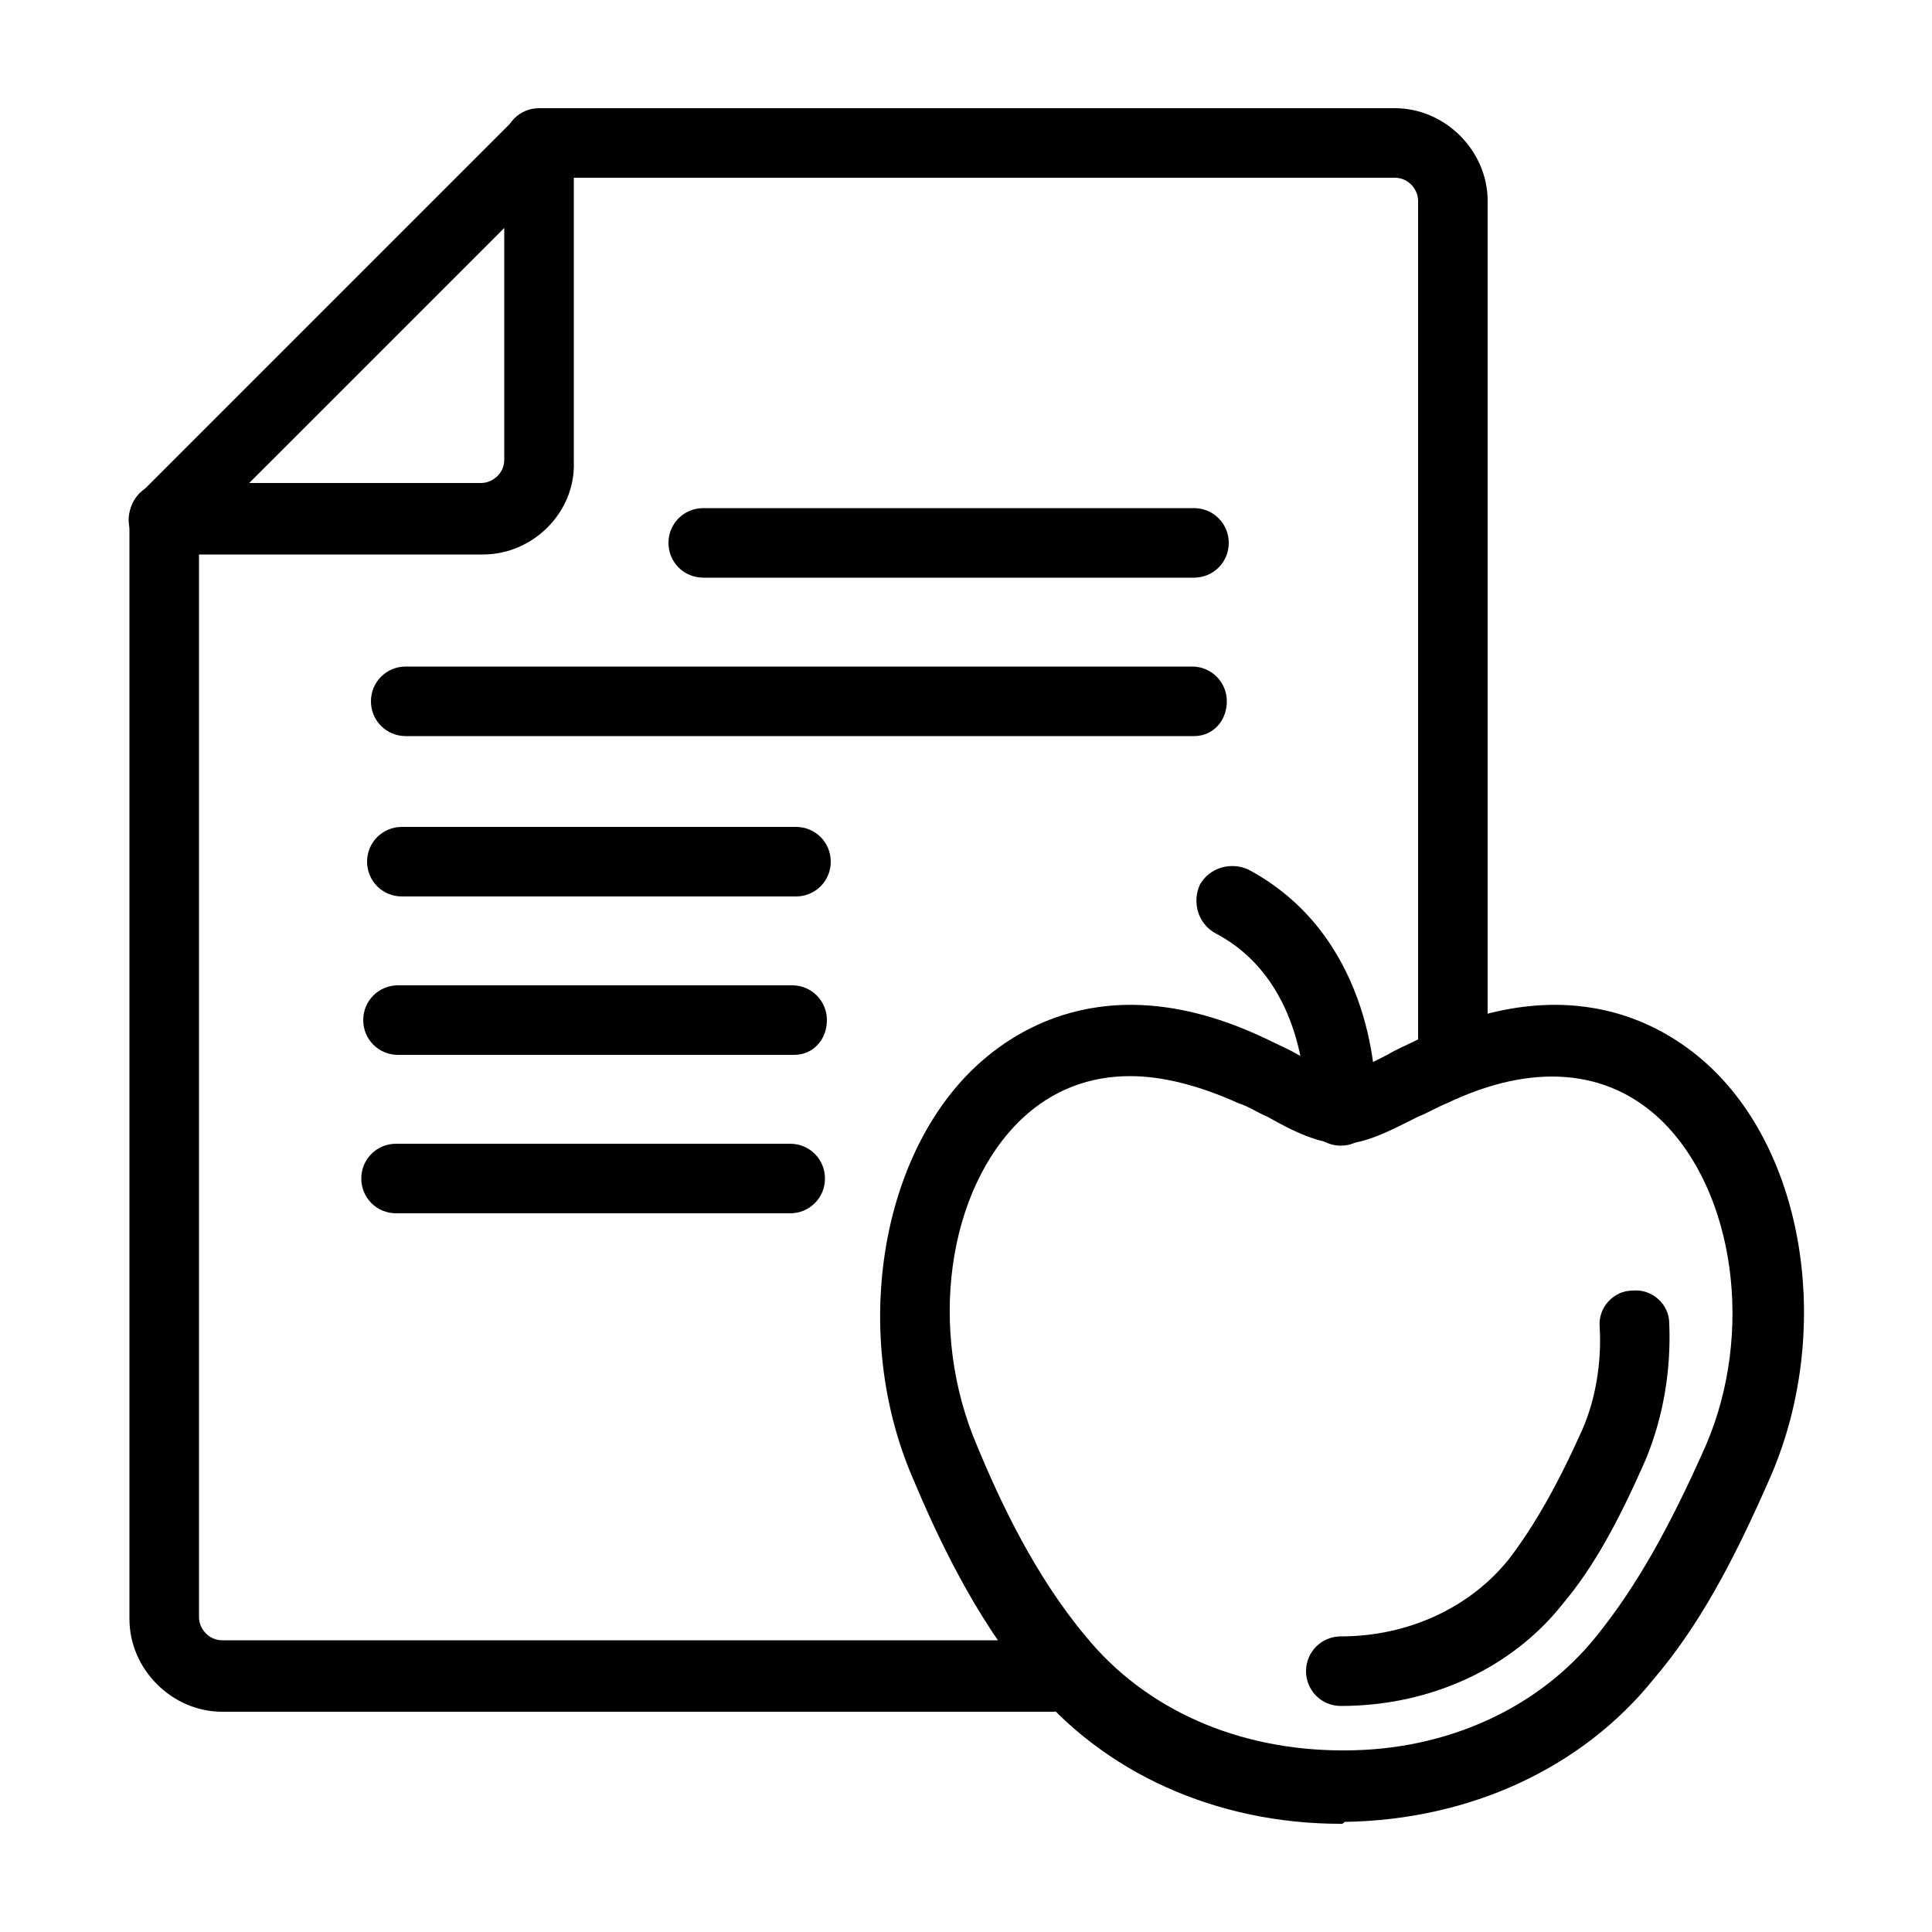
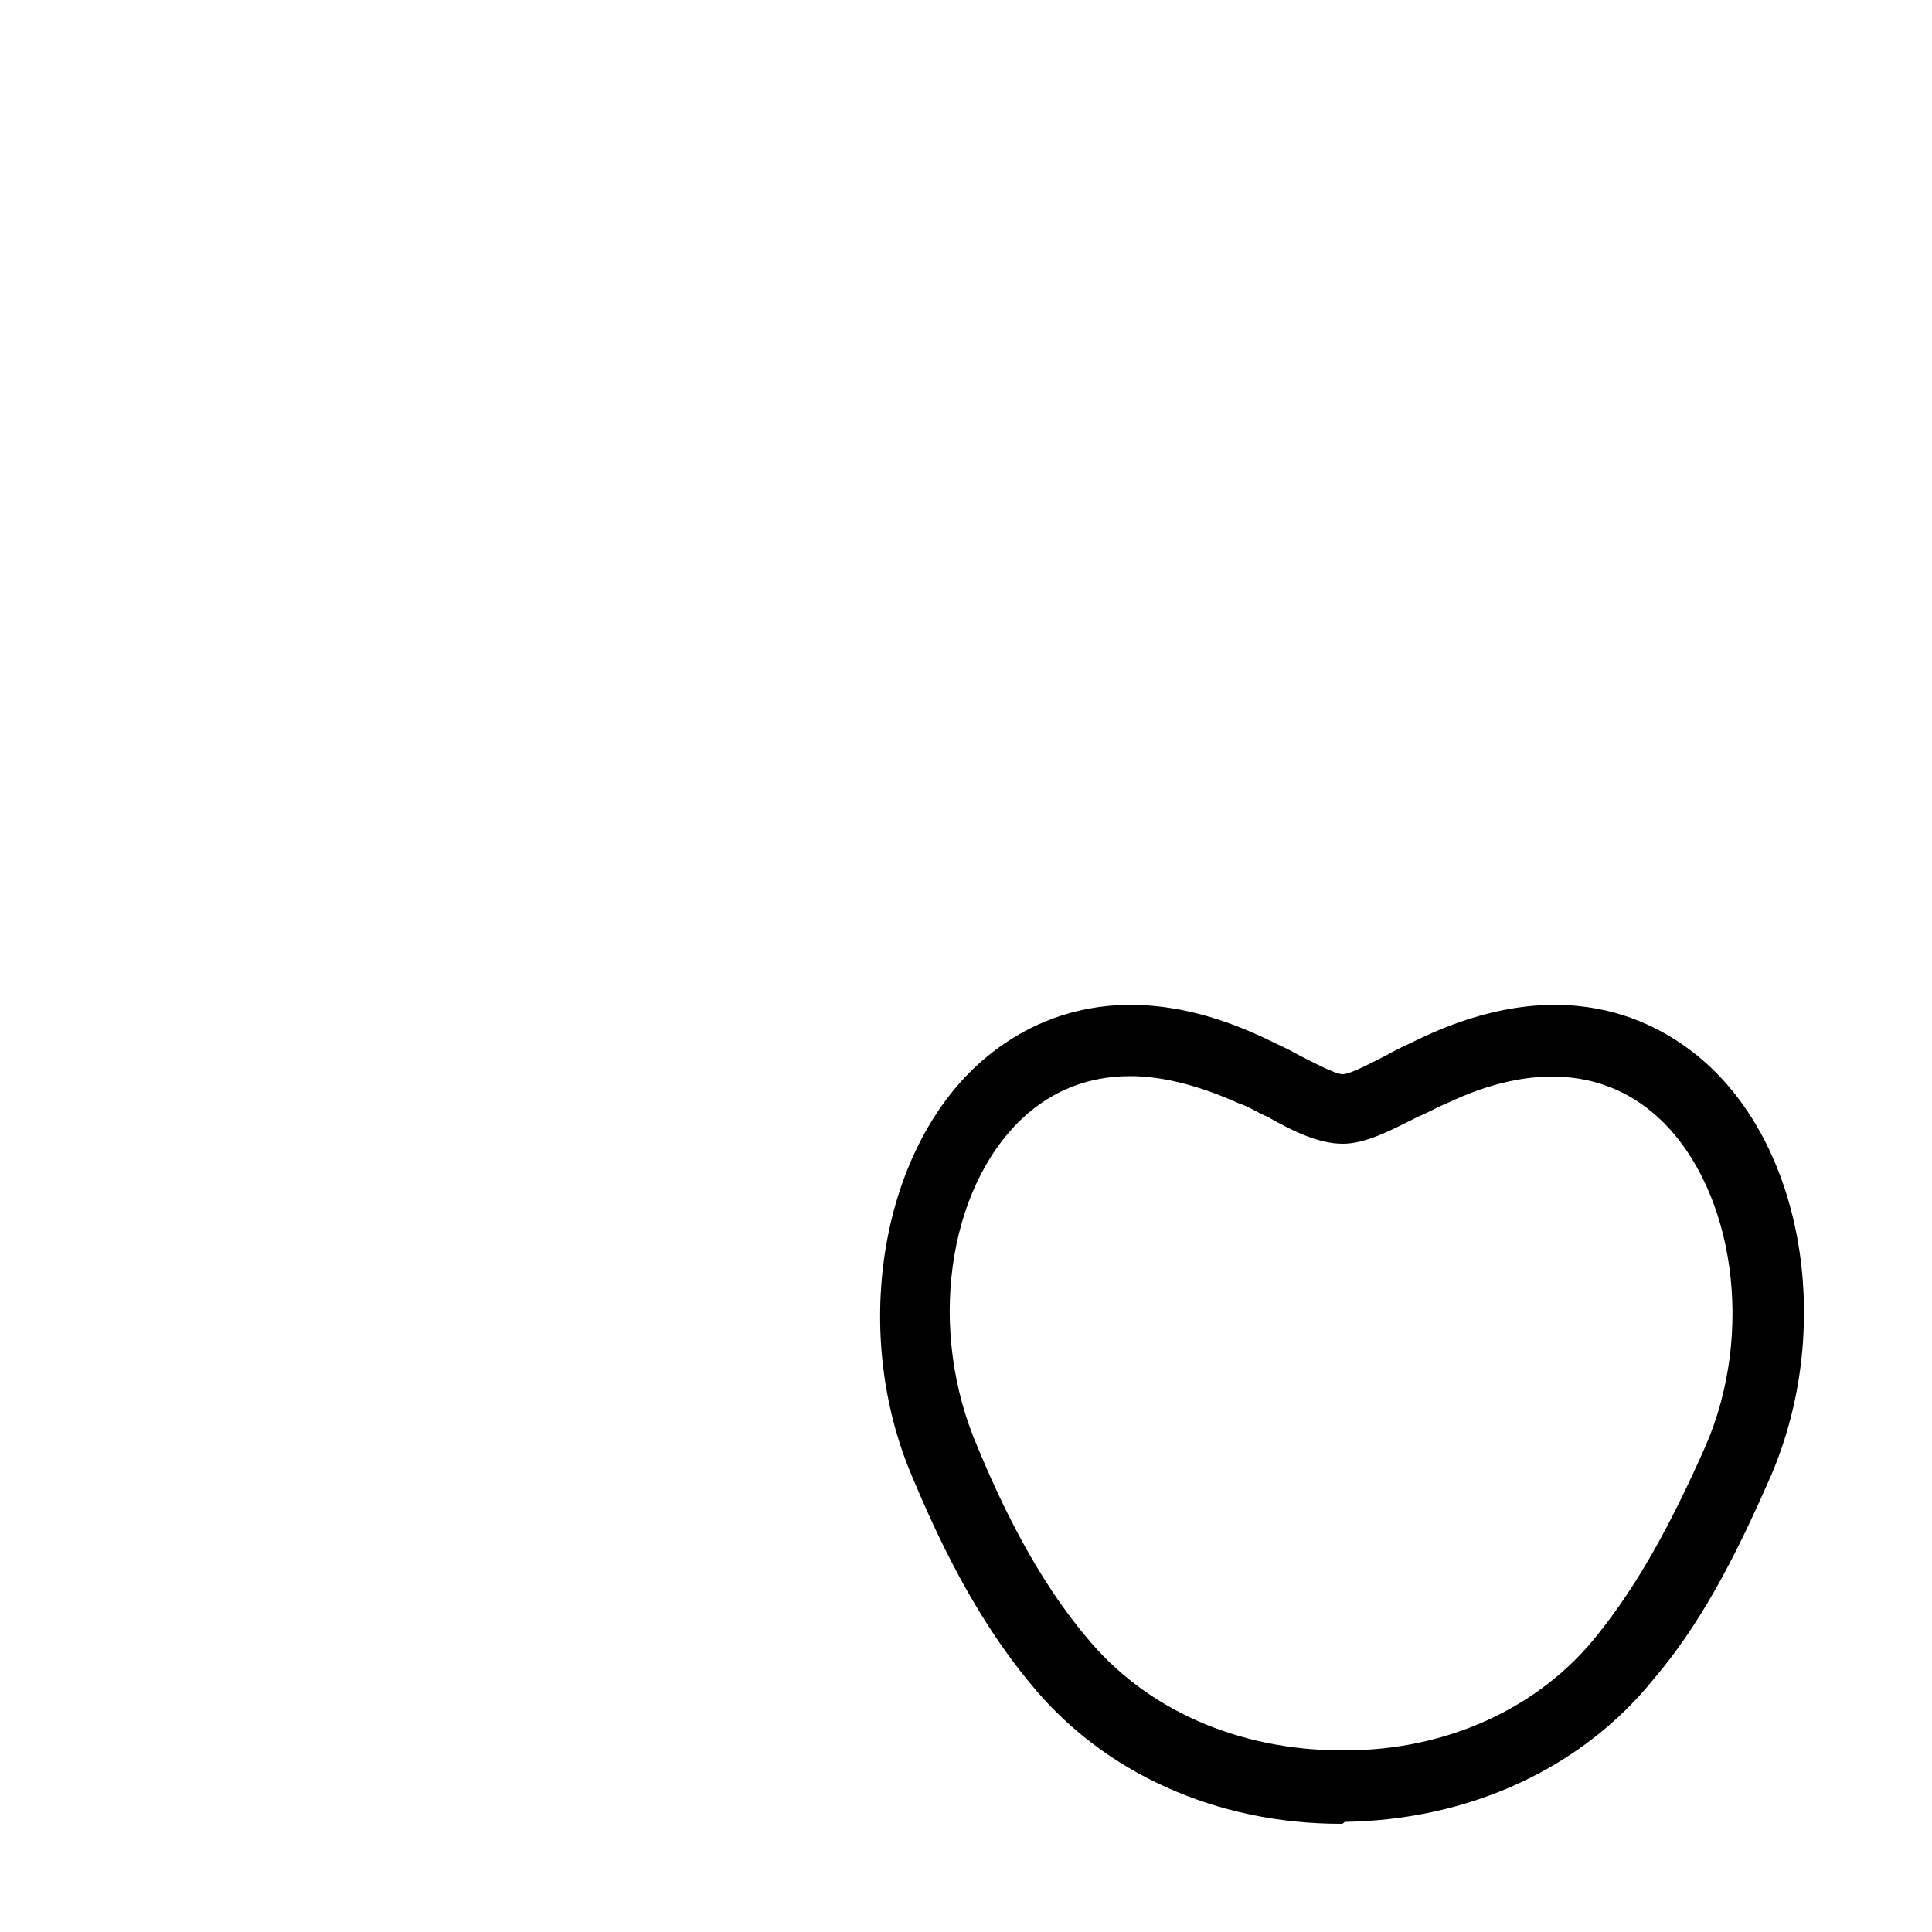
<svg xmlns="http://www.w3.org/2000/svg" viewBox="0 0 100 100">
  <style />
  <g id="_x39_4_291">
    <path d="M69.4 94.4c-6.4 0-12.3-2.6-16.1-7.3-2.9-3.5-4.8-7.6-6.1-10.7-3.1-7.3-1.7-16.4 3.2-21.1 2.3-2.2 7.3-5.3 15.2-1.5.6.3 1.1.5 1.6.8.8.4 1.9 1 2.3 1 .4 0 1.5-.6 2.3-1 .5-.3 1-.5 1.6-.8 7.9-3.8 12.9-.7 15.2 1.5 4.9 4.7 6.2 13.7 3.1 21-2 4.6-3.8 7.9-6.1 10.6-3.7 4.6-9.5 7.3-16 7.4-.1.1-.1.1-.2.1zM58.5 55.7c-2.1 0-4 .7-5.6 2.2-3.9 3.7-4.9 11-2.3 17 1.2 2.9 3 6.7 5.6 9.8 3.1 3.8 7.9 5.9 13.3 5.9h.1c5.3 0 10.1-2.2 13.1-6 2-2.5 3.7-5.5 5.6-9.8C90.8 69 89.8 61.7 86 58c-2.8-2.7-6.7-3-11.1-.9-.5.2-1 .5-1.5.7-1.4.7-2.7 1.4-3.9 1.4s-2.5-.6-3.9-1.4c-.5-.2-.9-.5-1.5-.7-2-.9-3.9-1.4-5.6-1.4z" />
-     <path d="M54.5 88.6h-43c-2.6 0-4.8-2.2-4.8-4.8v-57c0-1 .8-1.8 1.8-1.8s1.8.8 1.8 1.8v56.9c0 .6.5 1.2 1.2 1.2h43c1 0 1.8.8 1.8 1.8s-.8 1.9-1.8 1.9zM75.2 55.9c-1 0-1.8-.8-1.8-1.8V10.4c0-.6-.5-1.2-1.2-1.2H27.9c-1 0-1.8-.8-1.8-1.8s.8-1.8 1.8-1.8h44.3c2.6 0 4.8 2.2 4.8 4.8v43.7c0 1-.8 1.8-1.8 1.8z" />
-     <path d="M25 28.7H8.5c-.7 0-1.4-.4-1.7-1.1-.3-.7-.1-1.5.4-2L26.6 6.2c.5-.5 1.3-.7 2-.4.7.3 1.1.9 1.1 1.7v16.4c.1 2.6-2.1 4.8-4.7 4.8zM12.9 25h12c.6 0 1.2-.5 1.2-1.2v-12L12.9 25zM69.4 88.3c-1 0-1.8-.8-1.8-1.8s.8-1.8 1.8-1.8c3.5 0 6.7-1.5 8.7-4 1.3-1.7 2.5-3.8 3.8-6.7.7-1.6 1-3.5.9-5.3-.1-1 .7-1.9 1.7-1.9 1-.1 1.9.7 1.9 1.7.1 2.4-.3 4.8-1.2 7-1.4 3.2-2.7 5.6-4.3 7.5-2.6 3.3-6.8 5.3-11.5 5.3zM69.4 59.3c-1 0-1.8-.8-1.8-1.8 0-1.6-.3-6.9-4.7-9.2-.9-.5-1.2-1.6-.8-2.5.5-.9 1.6-1.2 2.5-.8 6.2 3.3 6.7 10.4 6.6 12.4 0 1.1-.8 1.9-1.8 1.9zM61.8 38.1H21c-1 0-1.8-.8-1.8-1.8s.8-1.8 1.8-1.8h40.7c1 0 1.8.8 1.8 1.8s-.7 1.8-1.7 1.8zM41.2 46.4H20.8c-1 0-1.8-.8-1.8-1.8s.8-1.8 1.8-1.8h20.4c1 0 1.8.8 1.8 1.8s-.8 1.8-1.8 1.8zM41.1 54.6H20.6c-1 0-1.8-.8-1.8-1.8s.8-1.8 1.8-1.8H41c1 0 1.8.8 1.8 1.8s-.7 1.8-1.7 1.8zM40.9 62.8H20.5c-1 0-1.8-.8-1.8-1.8s.8-1.8 1.8-1.8h20.4c1 0 1.8.8 1.8 1.8s-.8 1.8-1.8 1.8zM61.8 29.9H36.4c-1 0-1.8-.8-1.8-1.8s.8-1.8 1.8-1.8h25.4c1 0 1.8.8 1.8 1.8s-.8 1.8-1.8 1.8z" />
  </g>
</svg>